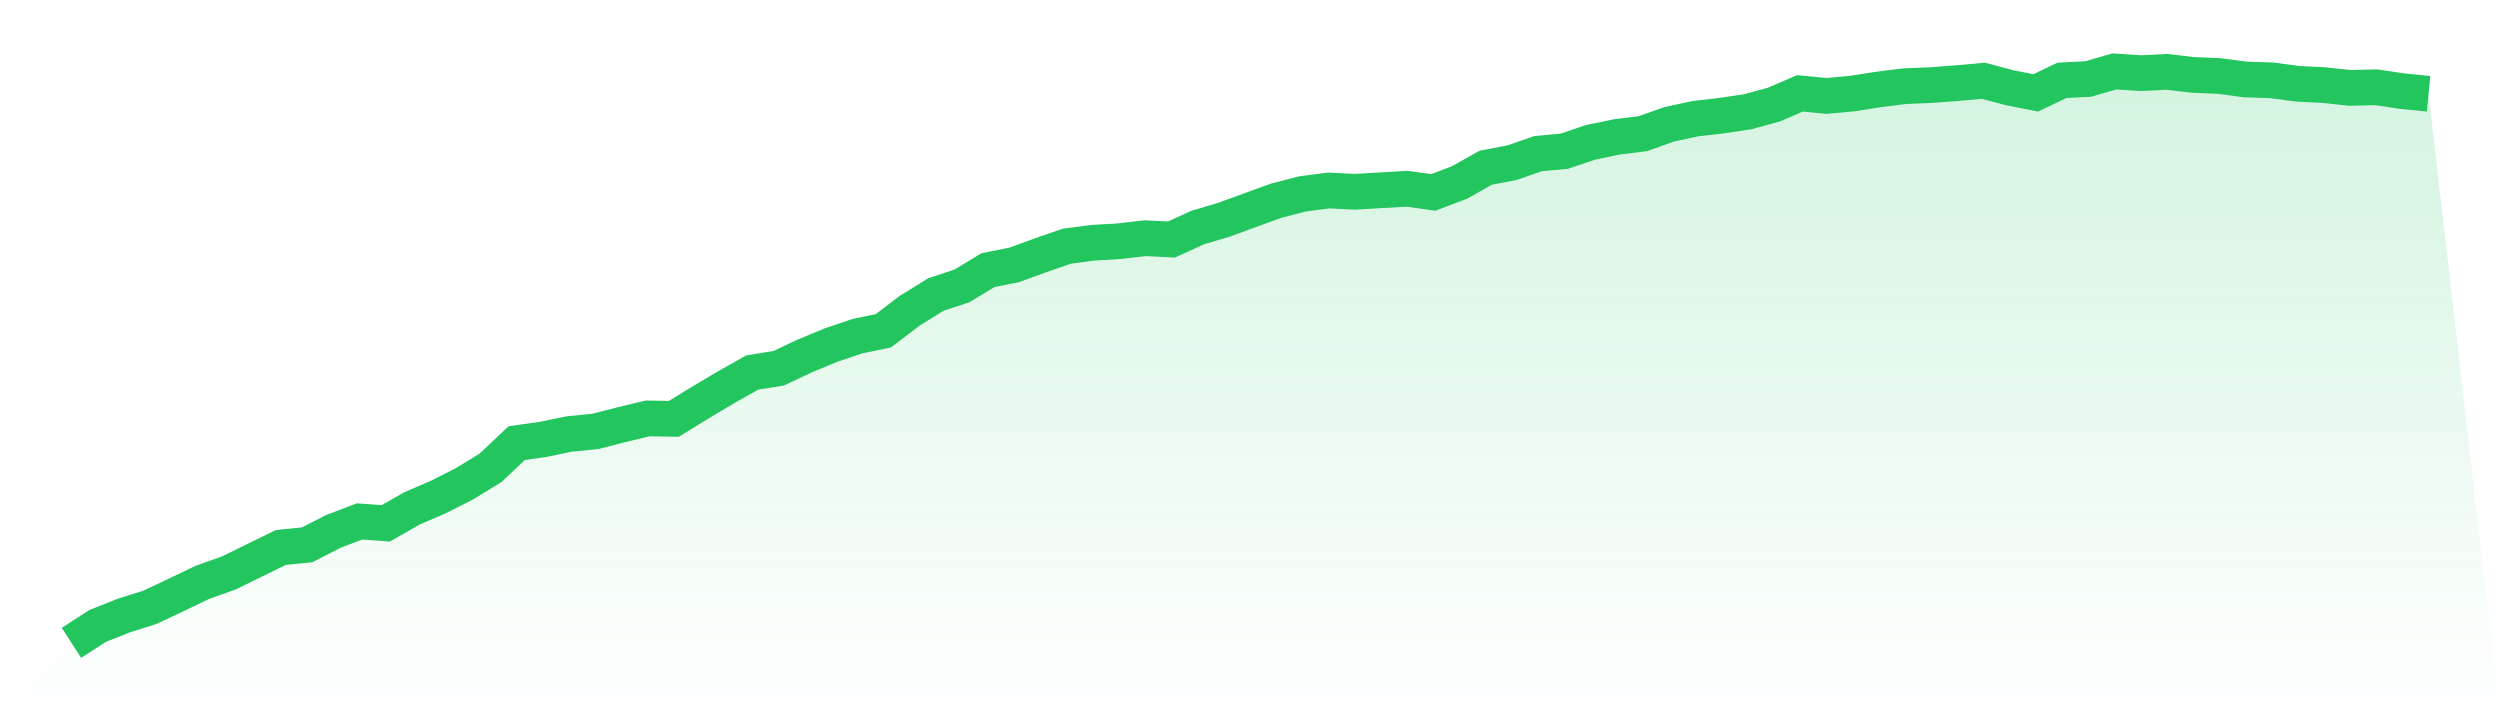
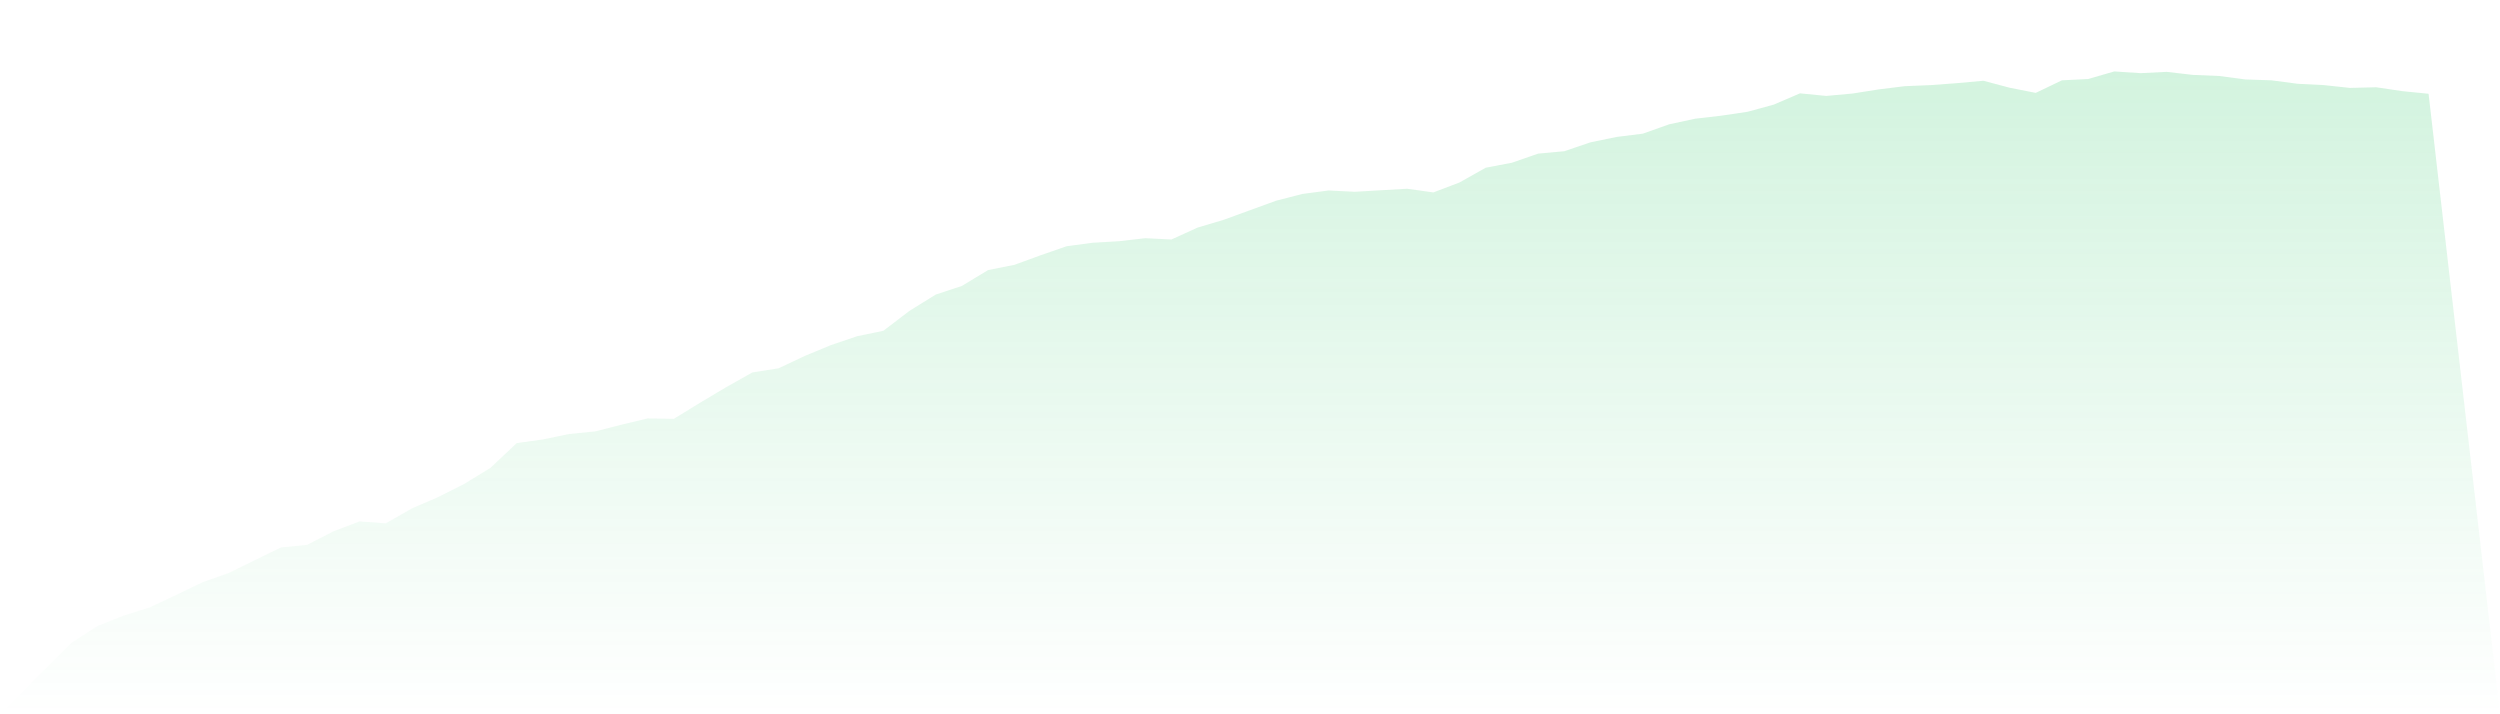
<svg xmlns="http://www.w3.org/2000/svg" viewBox="0 0 140 40">
  <defs>
    <linearGradient id="gradient" x1="0" x2="0" y1="0" y2="1">
      <stop offset="0%" stop-color="#22c55e" stop-opacity="0.2" />
      <stop offset="100%" stop-color="#22c55e" stop-opacity="0" />
    </linearGradient>
  </defs>
  <path d="M4,36 L4,36 L5.467,35.053 L6.933,34.47 L8.4,34.008 L9.867,33.316 L11.333,32.612 L12.8,32.09 L14.267,31.373 L15.733,30.657 L17.2,30.511 L18.667,29.758 L20.133,29.199 L21.6,29.309 L23.067,28.471 L24.533,27.839 L26,27.098 L27.467,26.2 L28.933,24.815 L30.4,24.609 L31.867,24.305 L33.333,24.159 L34.8,23.783 L36.267,23.431 L37.733,23.455 L39.2,22.556 L40.667,21.682 L42.133,20.856 L43.6,20.625 L45.067,19.933 L46.533,19.326 L48,18.828 L49.467,18.524 L50.933,17.407 L52.4,16.496 L53.867,16.011 L55.333,15.124 L56.8,14.833 L58.267,14.298 L59.733,13.788 L61.2,13.594 L62.667,13.509 L64.133,13.339 L65.6,13.412 L67.067,12.744 L68.533,12.307 L70,11.772 L71.467,11.238 L72.933,10.861 L74.4,10.667 L75.867,10.74 L77.333,10.655 L78.8,10.57 L80.267,10.776 L81.733,10.218 L83.2,9.392 L84.667,9.113 L86.133,8.603 L87.6,8.469 L89.067,7.971 L90.533,7.668 L92,7.485 L93.467,6.963 L94.933,6.647 L96.4,6.477 L97.867,6.259 L99.333,5.858 L100.8,5.227 L102.267,5.372 L103.733,5.239 L105.2,5.008 L106.667,4.826 L108.133,4.765 L109.6,4.656 L111.067,4.522 L112.533,4.911 L114,5.202 L115.467,4.498 L116.933,4.425 L118.4,4 L119.867,4.097 L121.333,4.024 L122.8,4.194 L124.267,4.255 L125.733,4.449 L127.2,4.498 L128.667,4.692 L130.133,4.765 L131.6,4.923 L133.067,4.887 L134.533,5.105 L136,5.251 L140,40 L0,40 z" fill="url(#gradient)" />
-   <path d="M4,36 L4,36 L5.467,35.053 L6.933,34.47 L8.4,34.008 L9.867,33.316 L11.333,32.612 L12.8,32.09 L14.267,31.373 L15.733,30.657 L17.2,30.511 L18.667,29.758 L20.133,29.199 L21.6,29.309 L23.067,28.471 L24.533,27.839 L26,27.098 L27.467,26.2 L28.933,24.815 L30.4,24.609 L31.867,24.305 L33.333,24.159 L34.8,23.783 L36.267,23.431 L37.733,23.455 L39.2,22.556 L40.667,21.682 L42.133,20.856 L43.6,20.625 L45.067,19.933 L46.533,19.326 L48,18.828 L49.467,18.524 L50.933,17.407 L52.4,16.496 L53.867,16.011 L55.333,15.124 L56.8,14.833 L58.267,14.298 L59.733,13.788 L61.2,13.594 L62.667,13.509 L64.133,13.339 L65.6,13.412 L67.067,12.744 L68.533,12.307 L70,11.772 L71.467,11.238 L72.933,10.861 L74.4,10.667 L75.867,10.74 L77.333,10.655 L78.8,10.57 L80.267,10.776 L81.733,10.218 L83.2,9.392 L84.667,9.113 L86.133,8.603 L87.6,8.469 L89.067,7.971 L90.533,7.668 L92,7.485 L93.467,6.963 L94.933,6.647 L96.4,6.477 L97.867,6.259 L99.333,5.858 L100.8,5.227 L102.267,5.372 L103.733,5.239 L105.2,5.008 L106.667,4.826 L108.133,4.765 L109.6,4.656 L111.067,4.522 L112.533,4.911 L114,5.202 L115.467,4.498 L116.933,4.425 L118.4,4 L119.867,4.097 L121.333,4.024 L122.8,4.194 L124.267,4.255 L125.733,4.449 L127.2,4.498 L128.667,4.692 L130.133,4.765 L131.6,4.923 L133.067,4.887 L134.533,5.105 L136,5.251" fill="none" stroke="#22c55e" stroke-width="2" />
</svg>